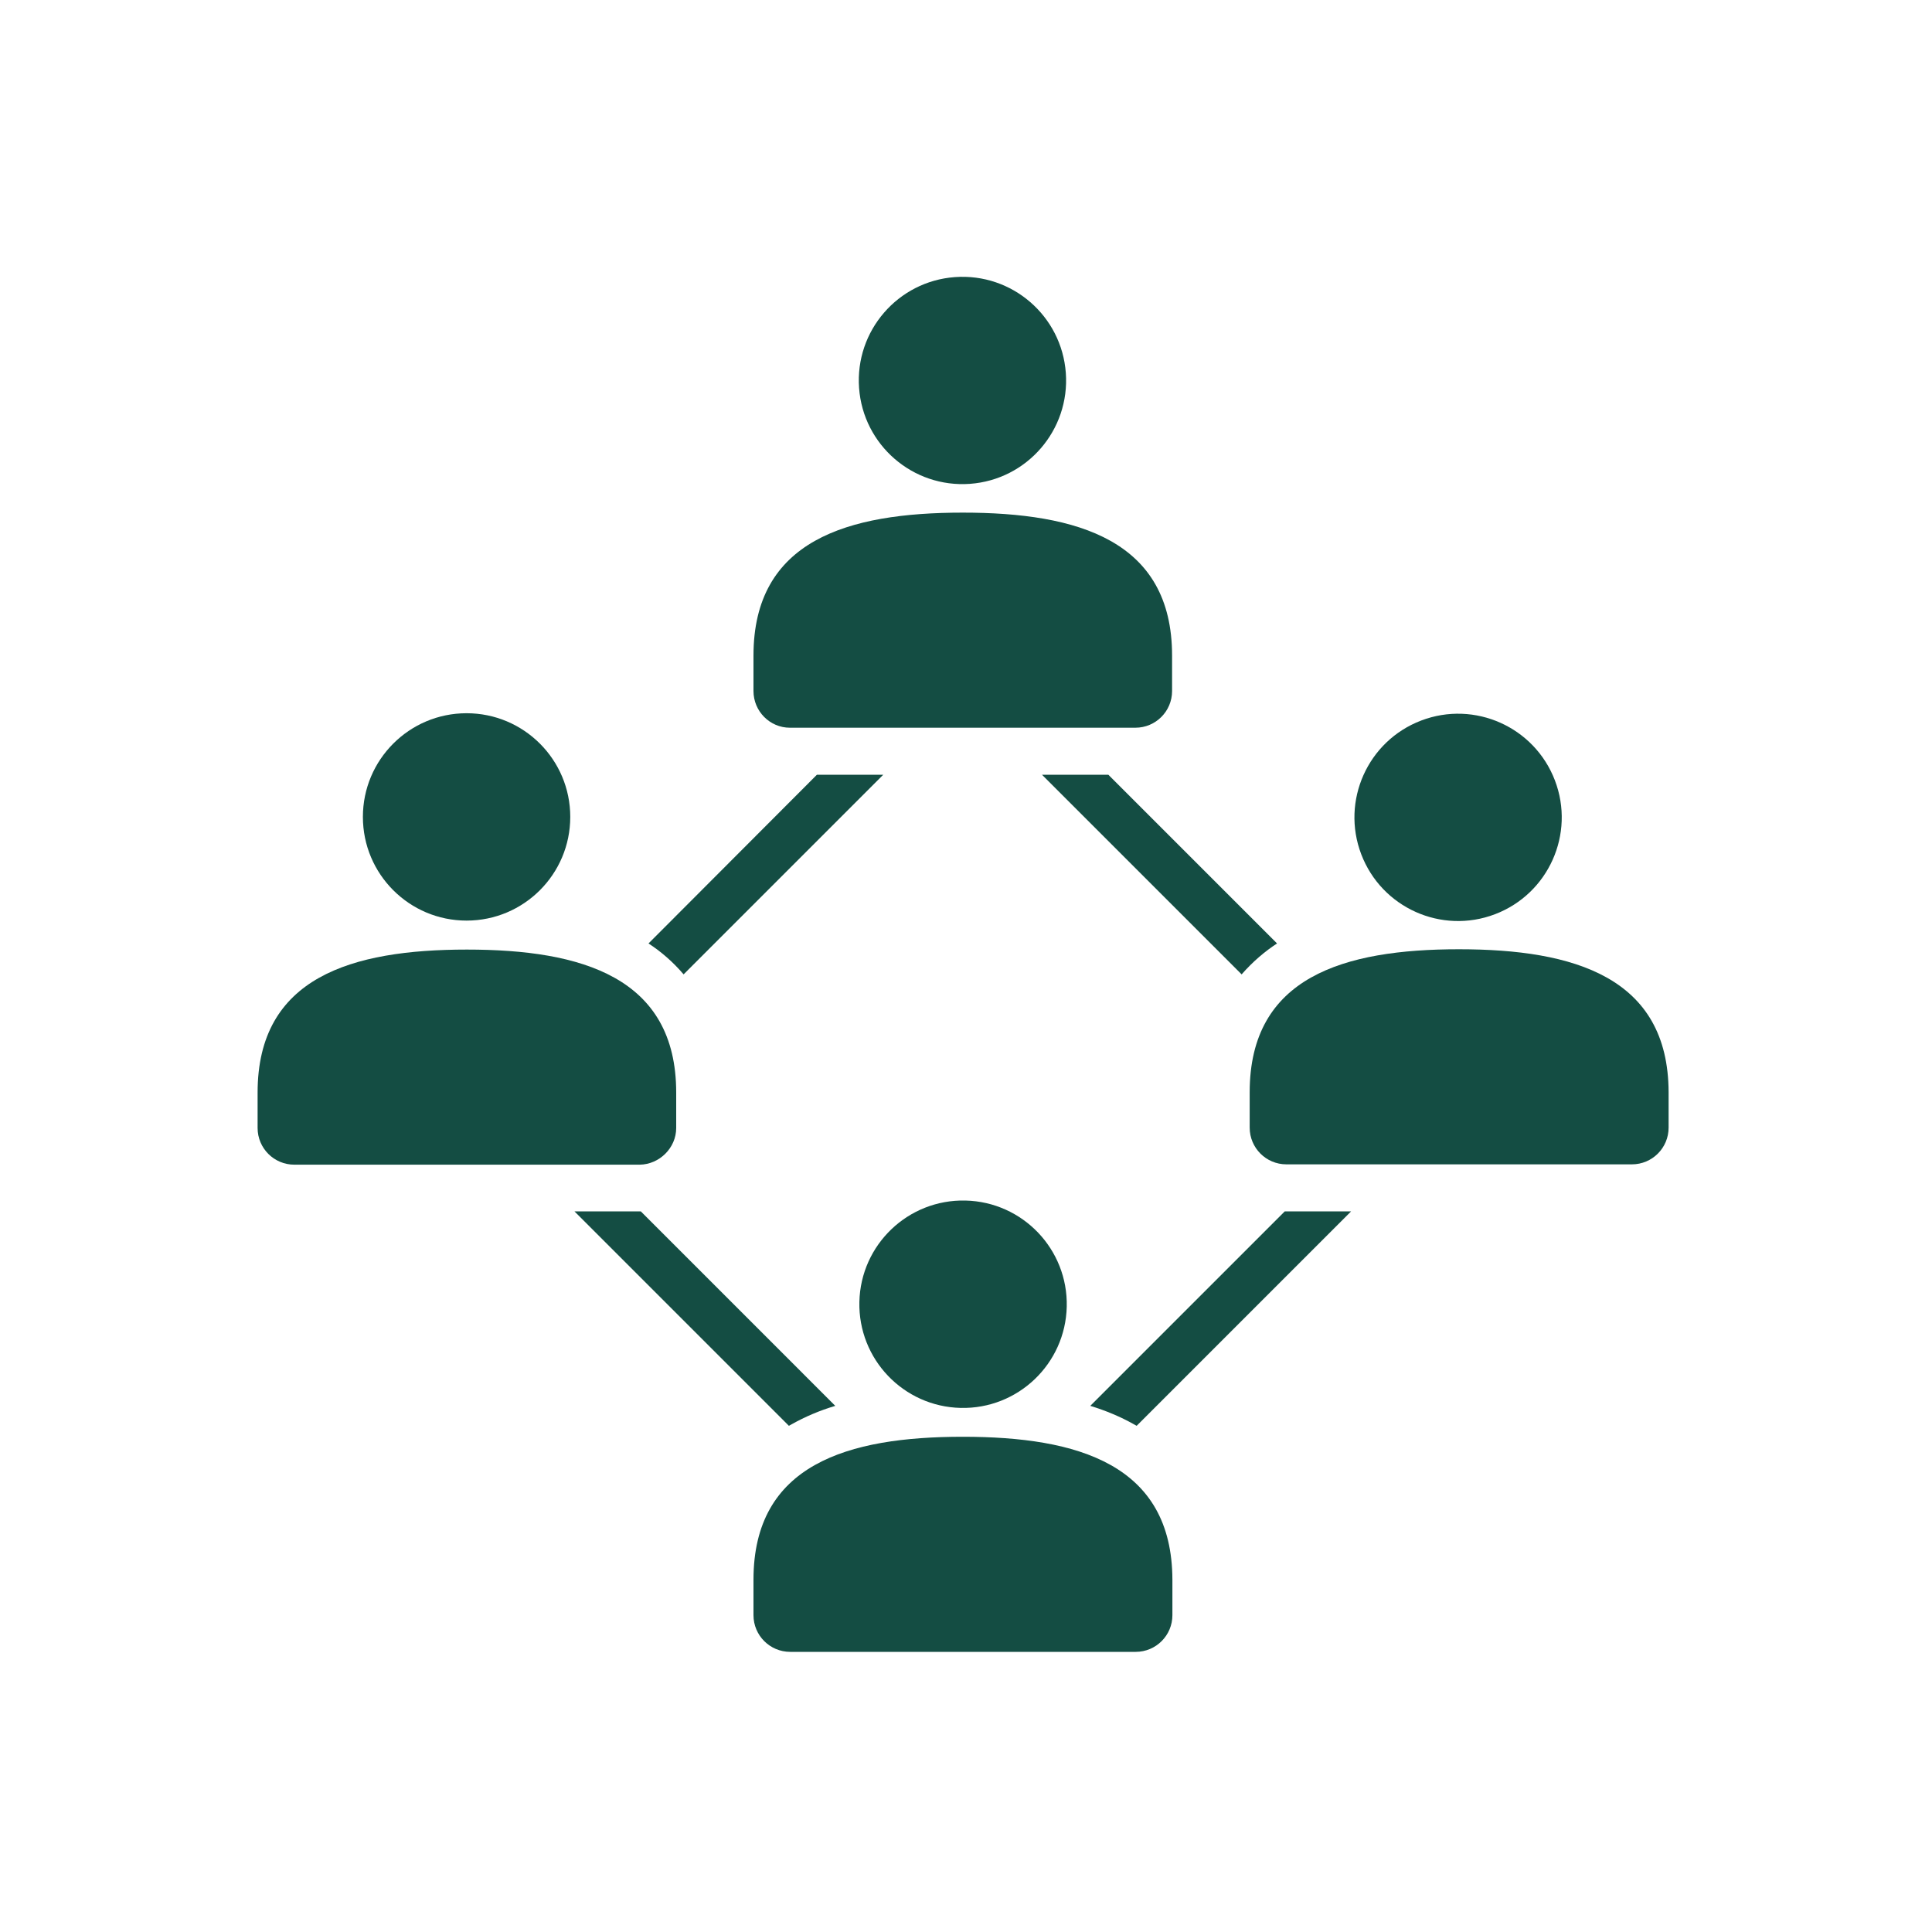
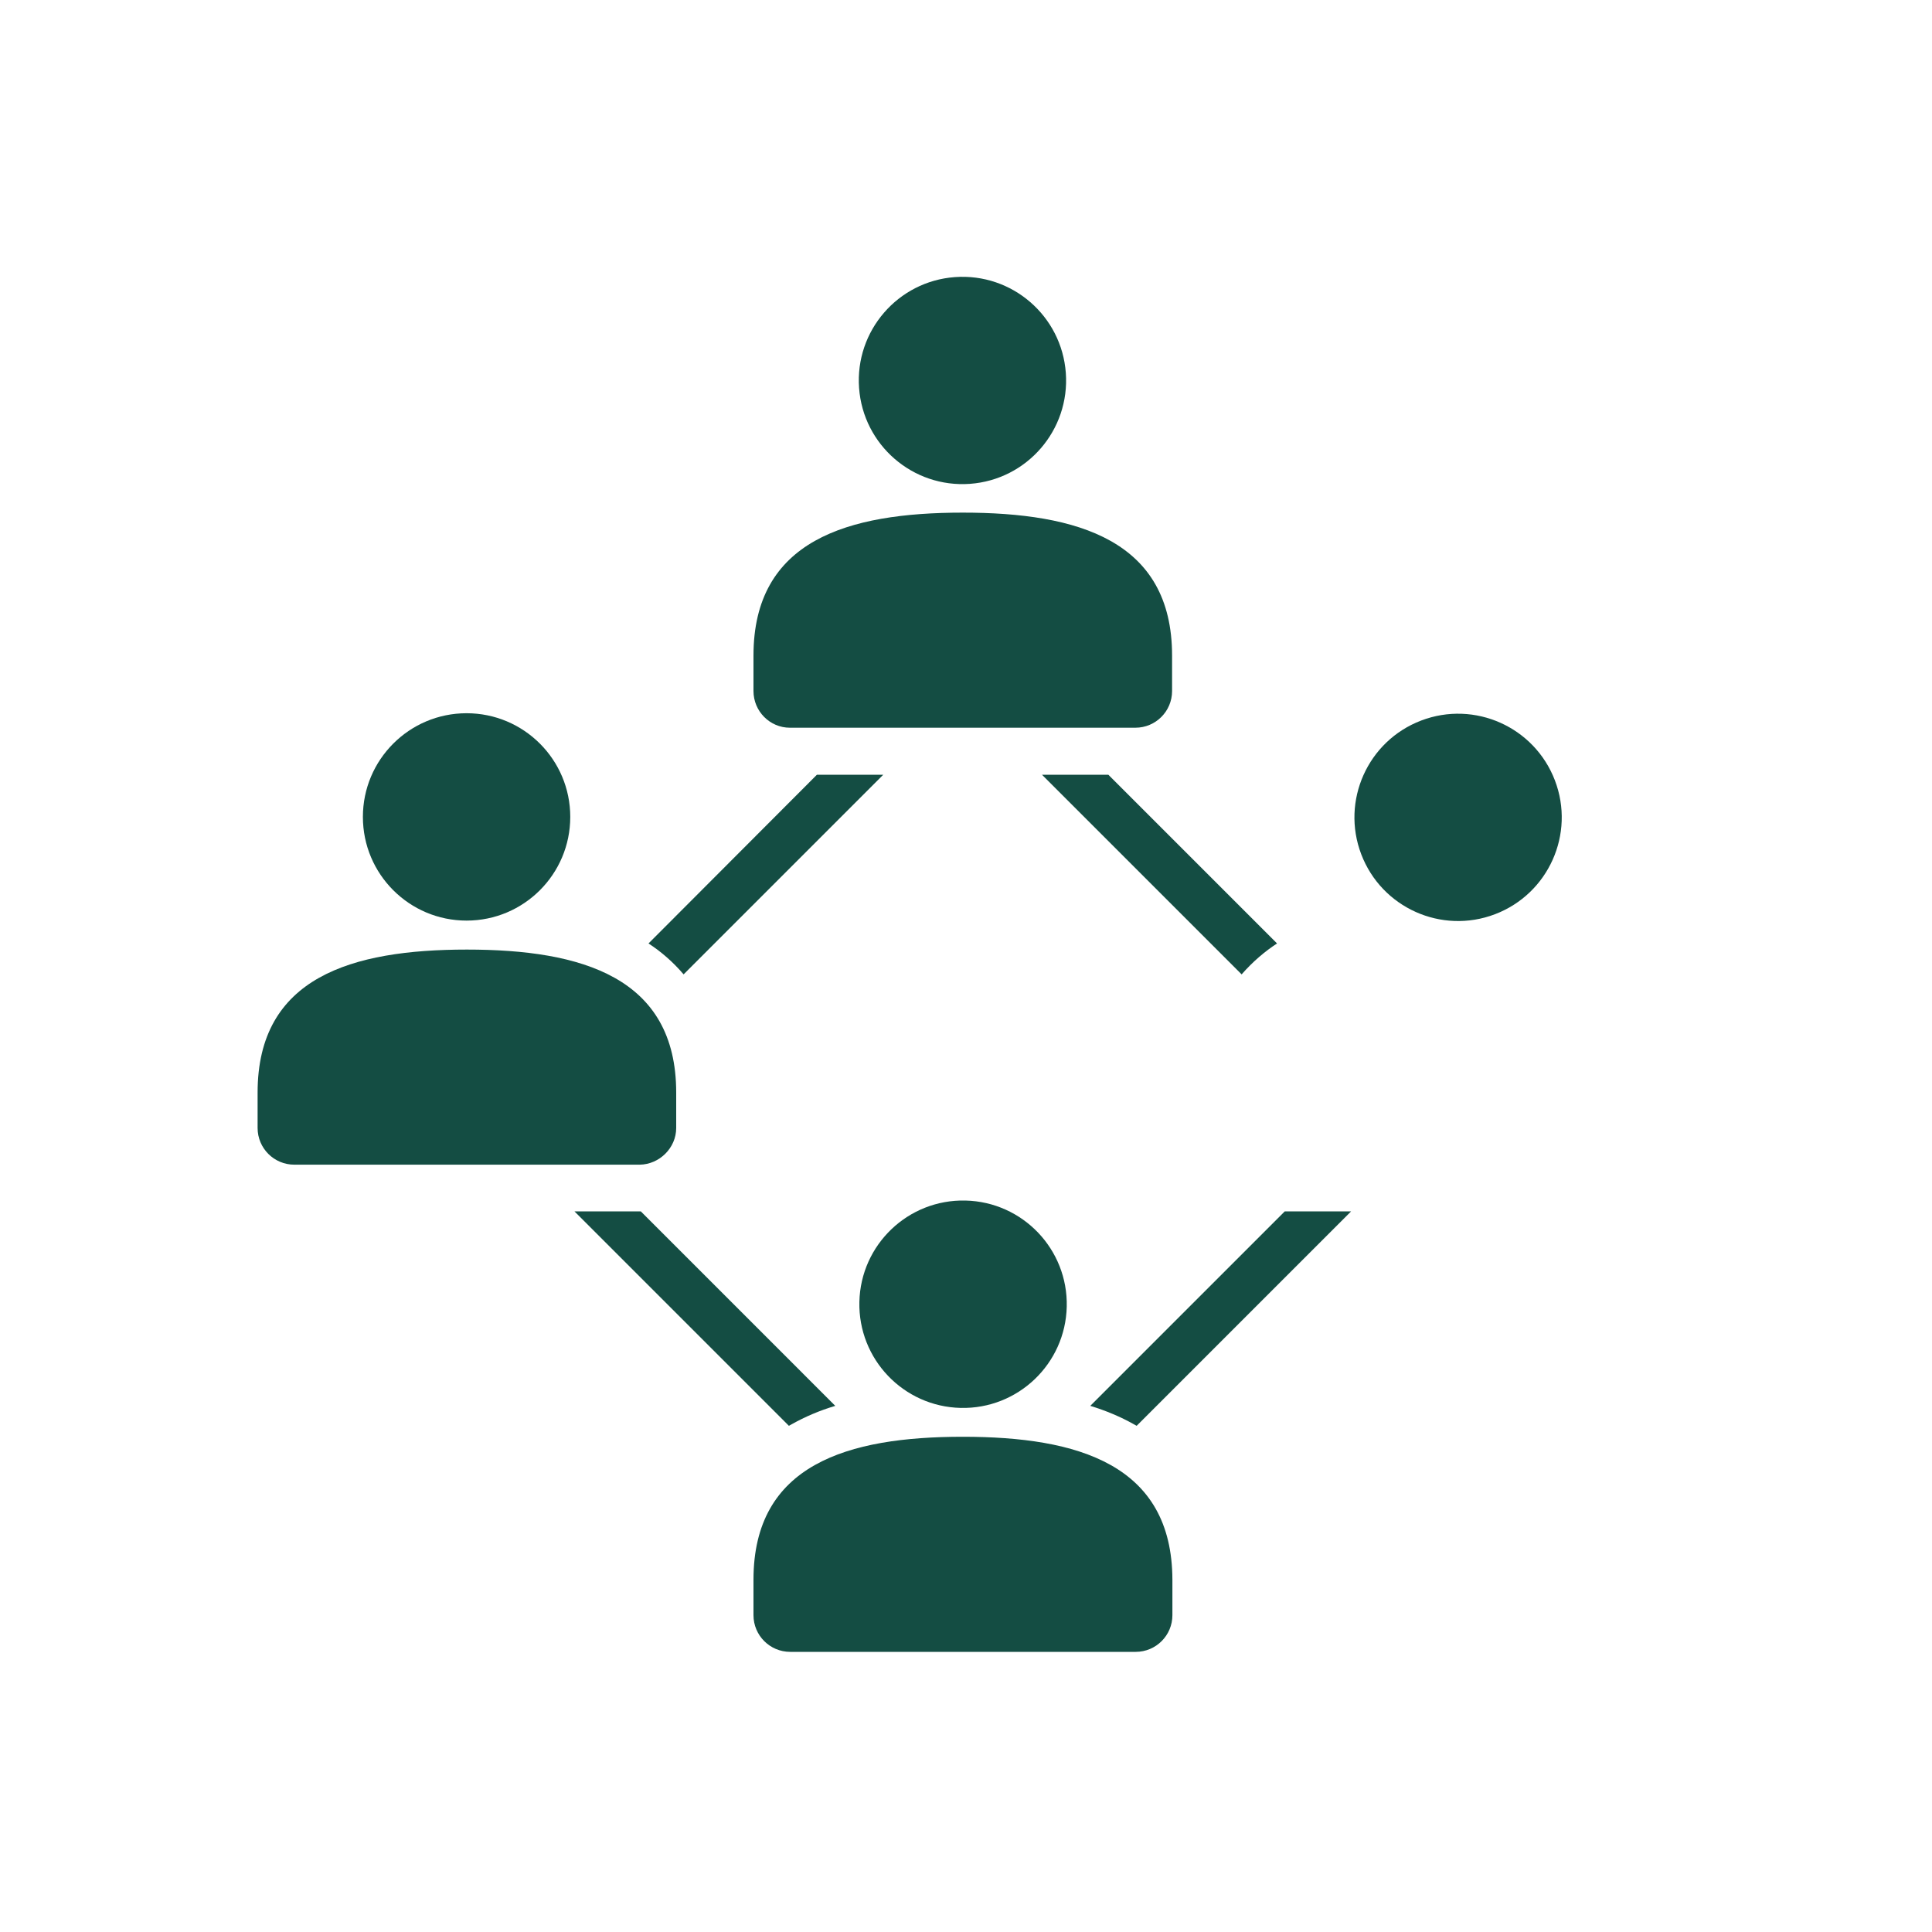
<svg xmlns="http://www.w3.org/2000/svg" version="1.1" id="Layer_1" x="0px" y="0px" width="600px" height="600px" viewBox="0 0 600 600" style="enable-background:new 0 0 600 600;" xml:space="preserve">
  <style type="text/css">
	.st0{fill:#144D43;}
</style>
  <g>
    <ellipse transform="matrix(2.293070e-02 -1 1 2.293070e-02 -112.869 694.751)" class="st0" cx="299" cy="405.1" rx="32.2" ry="32.2" />
    <path class="st0" d="M299,446.2L299,446.2c-35.8,0-65,8.6-65,44.4v11c0,6.3,5.1,11.4,11.4,11.4h107.3c6.3,0,11.4-5.1,11.4-11.4v-11   C364,454.8,334.8,446.2,299,446.2z" />
    <ellipse transform="matrix(0.997 -7.270257e-02 7.270257e-02 0.997 -7.799 22.051)" class="st0" cx="299" cy="118.2" rx="32.2" ry="32.2" />
    <path class="st0" d="M245.3,226h107.3c6.3,0,11.4-5.1,11.4-11.4v-11c0-35.8-29.3-44.4-65-44.4h0c-35.8,0-65,8.6-65,44.4v11   C234,220.9,239.1,226,245.3,226z" />
    <ellipse transform="matrix(0.934 -0.356 0.356 0.934 -60.689 178.192)" class="st0" cx="453.1" cy="253.7" rx="32.2" ry="32.2" />
-     <path class="st0" d="M453.1,294.8L453.1,294.8c-35.8,0-65,8.6-65,44.4v11c0,6.3,5.1,11.4,11.4,11.4h107.3c6.3,0,11.4-5.1,11.4-11.4   v-11C518.1,303.5,488.9,294.8,453.1,294.8z" />
    <circle class="st0" cx="144.9" cy="253.7" r="32.2" />
    <path class="st0" d="M210,350.3v-11c0-35.8-29.3-44.4-65-44.4l0,0c-35.8,0-65,8.6-65,44.4v11c0,6.3,5.1,11.4,11.4,11.4h107.3   C204.8,361.6,210,356.5,210,350.3z" />
    <path class="st0" d="M399,376.2l-60.4,60.4c4.9,1.5,9.4,3.4,13.5,5.7c0.3,0.2,0.6,0.3,0.9,0.5l66.6-66.6h-20.2   C399.3,376.2,399.2,376.2,399,376.2z" />
    <path class="st0" d="M245.9,442.3c4.1-2.3,8.5-4.2,13.5-5.7L199,376.2c-0.1,0-0.3,0-0.4,0h-20.2l66.6,66.6   C245.3,442.6,245.6,442.5,245.9,442.3z" />
    <path class="st0" d="M396.6,293l-52.4-52.4h-20.6l62,62C389.1,298.6,392.9,295.4,396.6,293z" />
    <path class="st0" d="M212.3,302.6l62-62h-20.6L201.4,293C205.1,295.4,208.9,298.6,212.3,302.6z" />
  </g>
</svg>